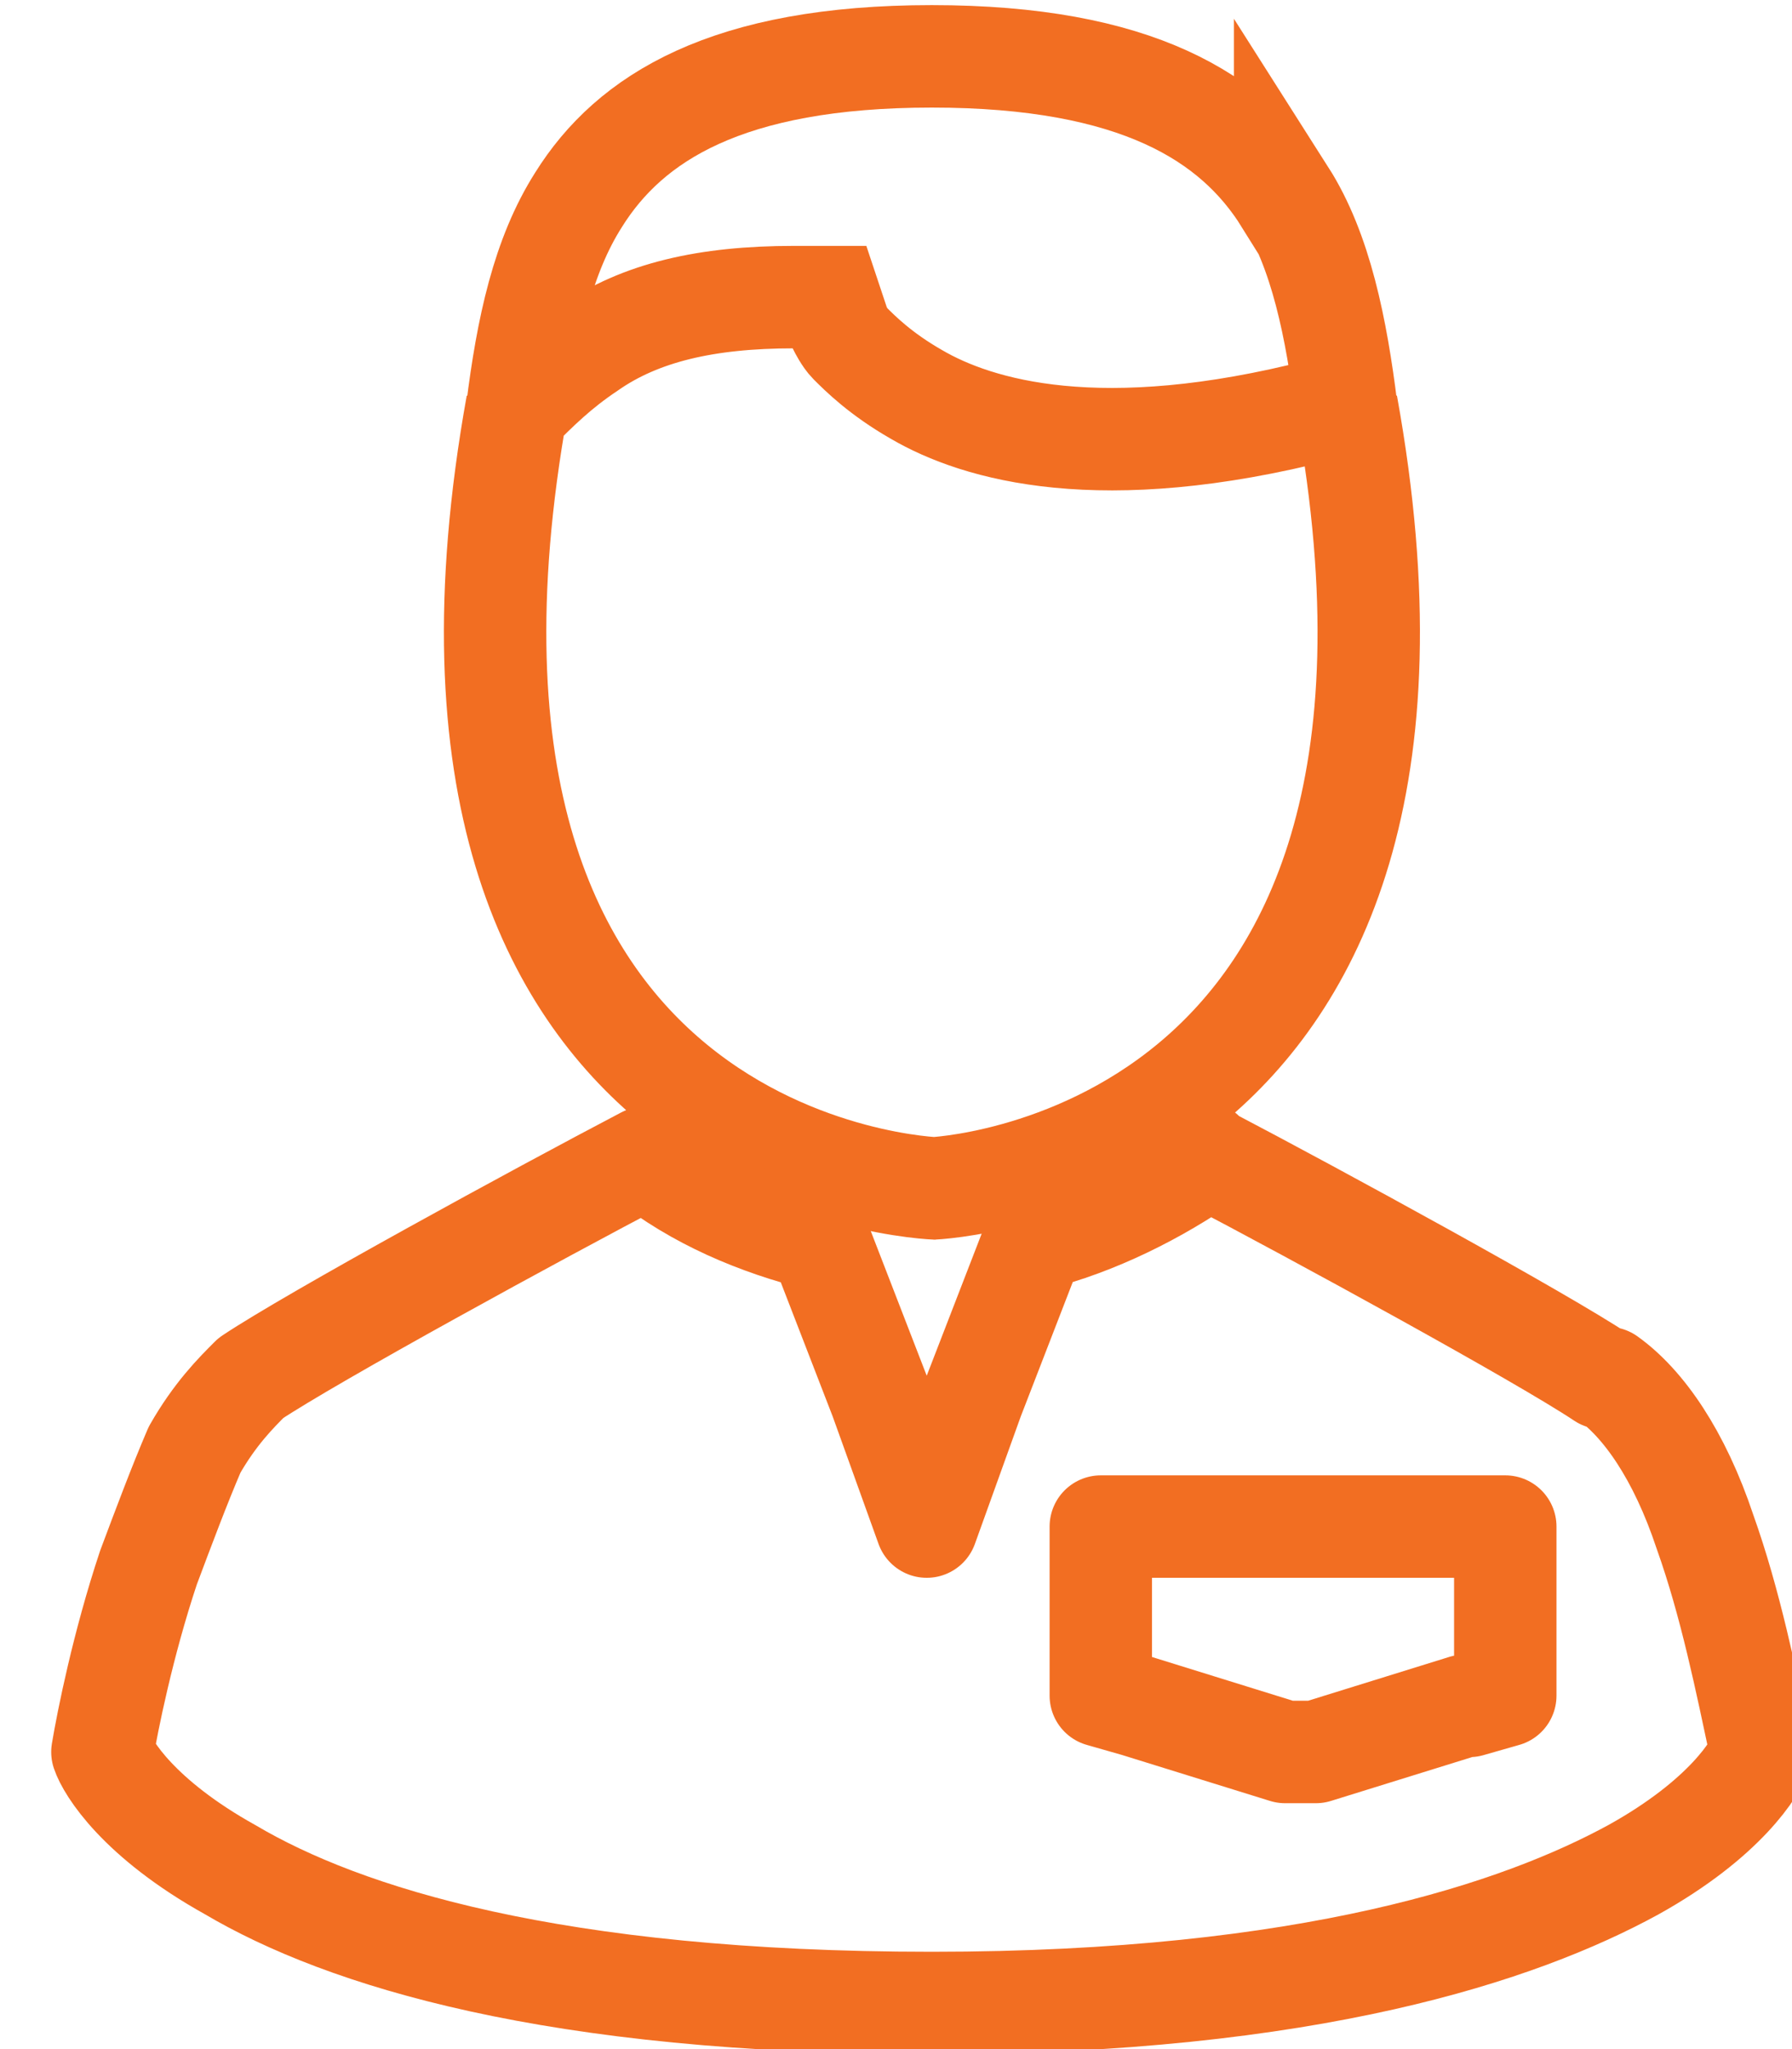
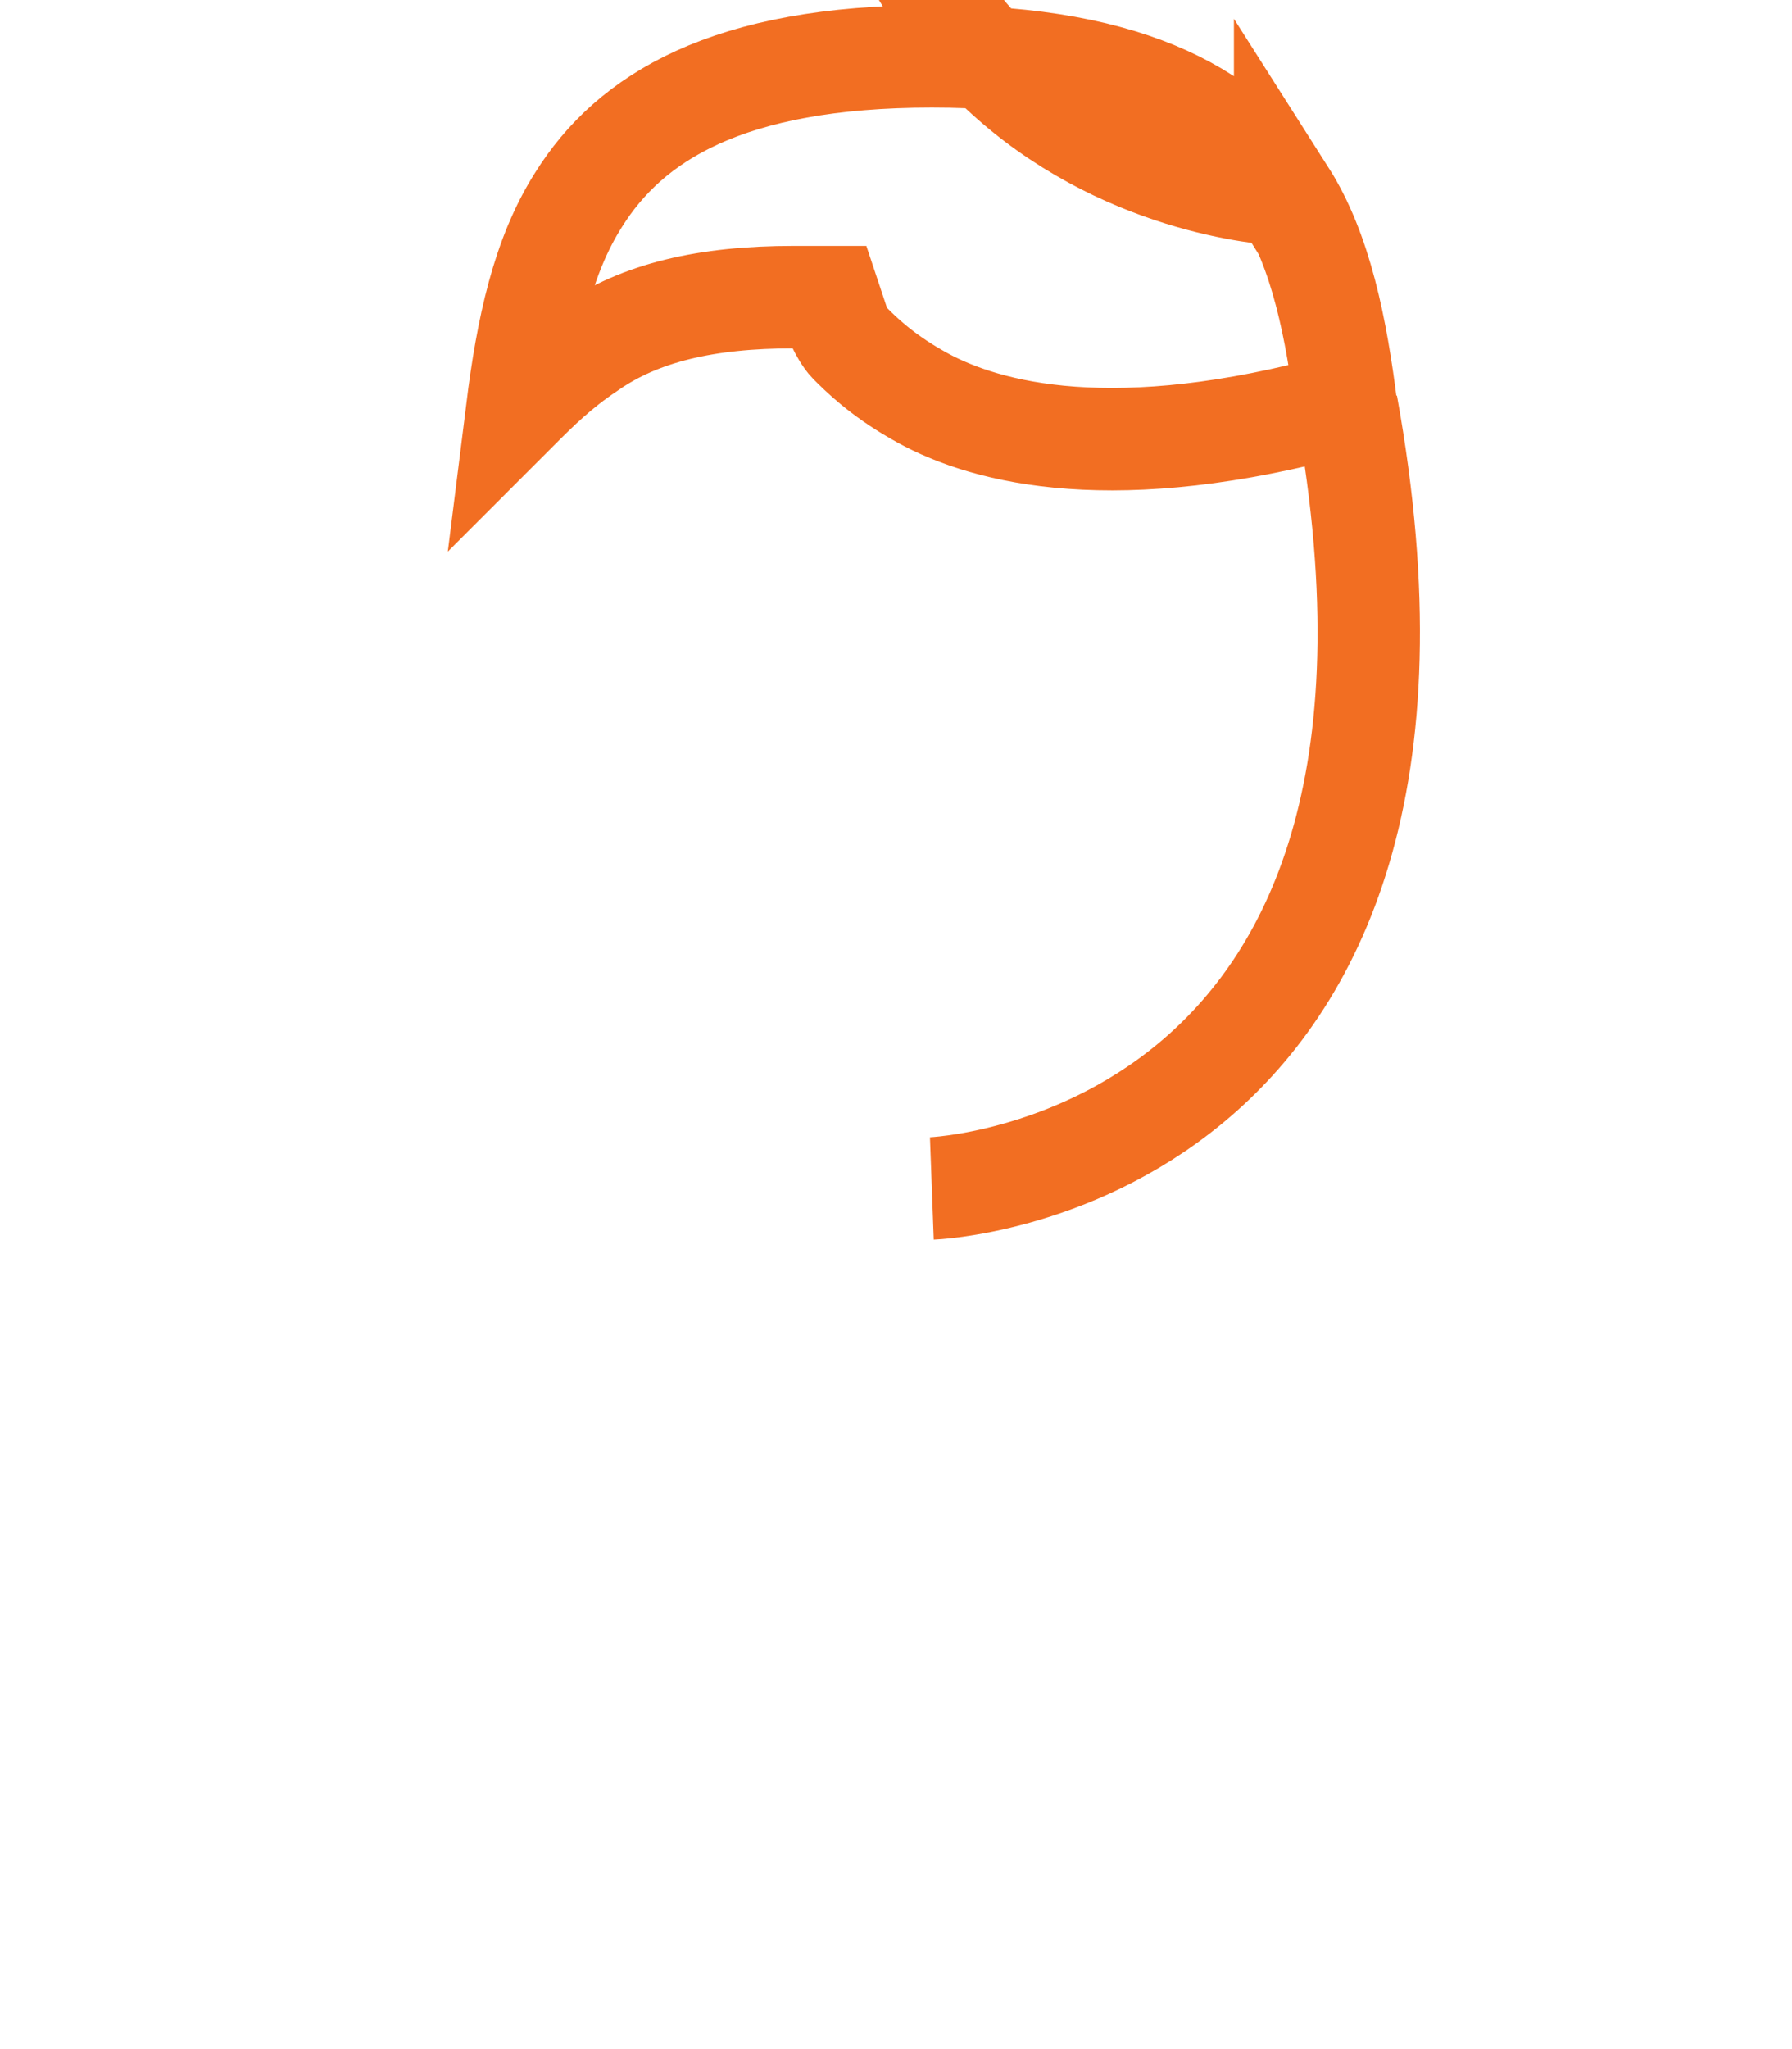
<svg xmlns="http://www.w3.org/2000/svg" id="Layer_1" version="1.1" viewBox="0 0 35 40">
  <defs>
    <style>
      .st0, .st1 {
        fill: none;
        stroke: #f26e22;
        stroke-width: 2px;
      }

      .st1 {
        stroke-linecap: round;
        stroke-linejoin: round;
      }
    </style>
  </defs>
-   <path class="st0" d="M25.1,3.8c.7,1.1,1,2.6,1.2,4.2h-.5c-4.3,1.1-6.7.4-7.9-.3-.7-.4-1.1-.8-1.3-1-.1-.1-.2-.3-.2-.3,0,0,0,0,0,0,0,0,0,0,0,0l-.2-.6h-.7c-1.7,0-3,.3-4,1-.6.4-1,.8-1.4,1.2.2-1.6.5-3,1.2-4.1,1-1.6,2.9-2.8,6.9-2.8s5.9,1.2,6.9,2.8ZM18.3,23.2s-10.9-.3-8.2-15.3M26.3,7.9c2.7,14.9-8.1,15.3-8.1,15.3" />
-   <path class="st1" d="M31.4,26.9h0c.7.5,1.4,1.5,1.9,3,.5,1.4.8,2.9,1.1,4.3-.1.3-.7,1.3-2.5,2.3-2.2,1.2-6.3,2.6-13.7,2.6s-11.5-1.3-13.7-2.6c-1.8-1-2.4-2-2.5-2.3.1-.6.4-2.1.9-3.6.3-.8.6-1.6.9-2.3.4-.7.8-1.1,1.1-1.4h0c1.2-.8,5.6-3.2,7.7-4.3,1,.8,2.2,1.3,3.4,1.6l1.2,3.1.9,2.5.9-2.5,1.2-3.1c1.2-.3,2.4-.9,3.4-1.6,2.1,1.1,6.5,3.5,7.7,4.3ZM23.5,22.5h0s0,0,0,0ZM28.7,33.3l.7-.2v-3.3h-7.9v3.3l.7.2,2.9.9h.3c0,0,.3,0,.3,0l2.9-.9Z" />
+   <path class="st0" d="M25.1,3.8c.7,1.1,1,2.6,1.2,4.2h-.5c-4.3,1.1-6.7.4-7.9-.3-.7-.4-1.1-.8-1.3-1-.1-.1-.2-.3-.2-.3,0,0,0,0,0,0,0,0,0,0,0,0l-.2-.6h-.7c-1.7,0-3,.3-4,1-.6.4-1,.8-1.4,1.2.2-1.6.5-3,1.2-4.1,1-1.6,2.9-2.8,6.9-2.8s5.9,1.2,6.9,2.8Zs-10.9-.3-8.2-15.3M26.3,7.9c2.7,14.9-8.1,15.3-8.1,15.3" />
</svg>